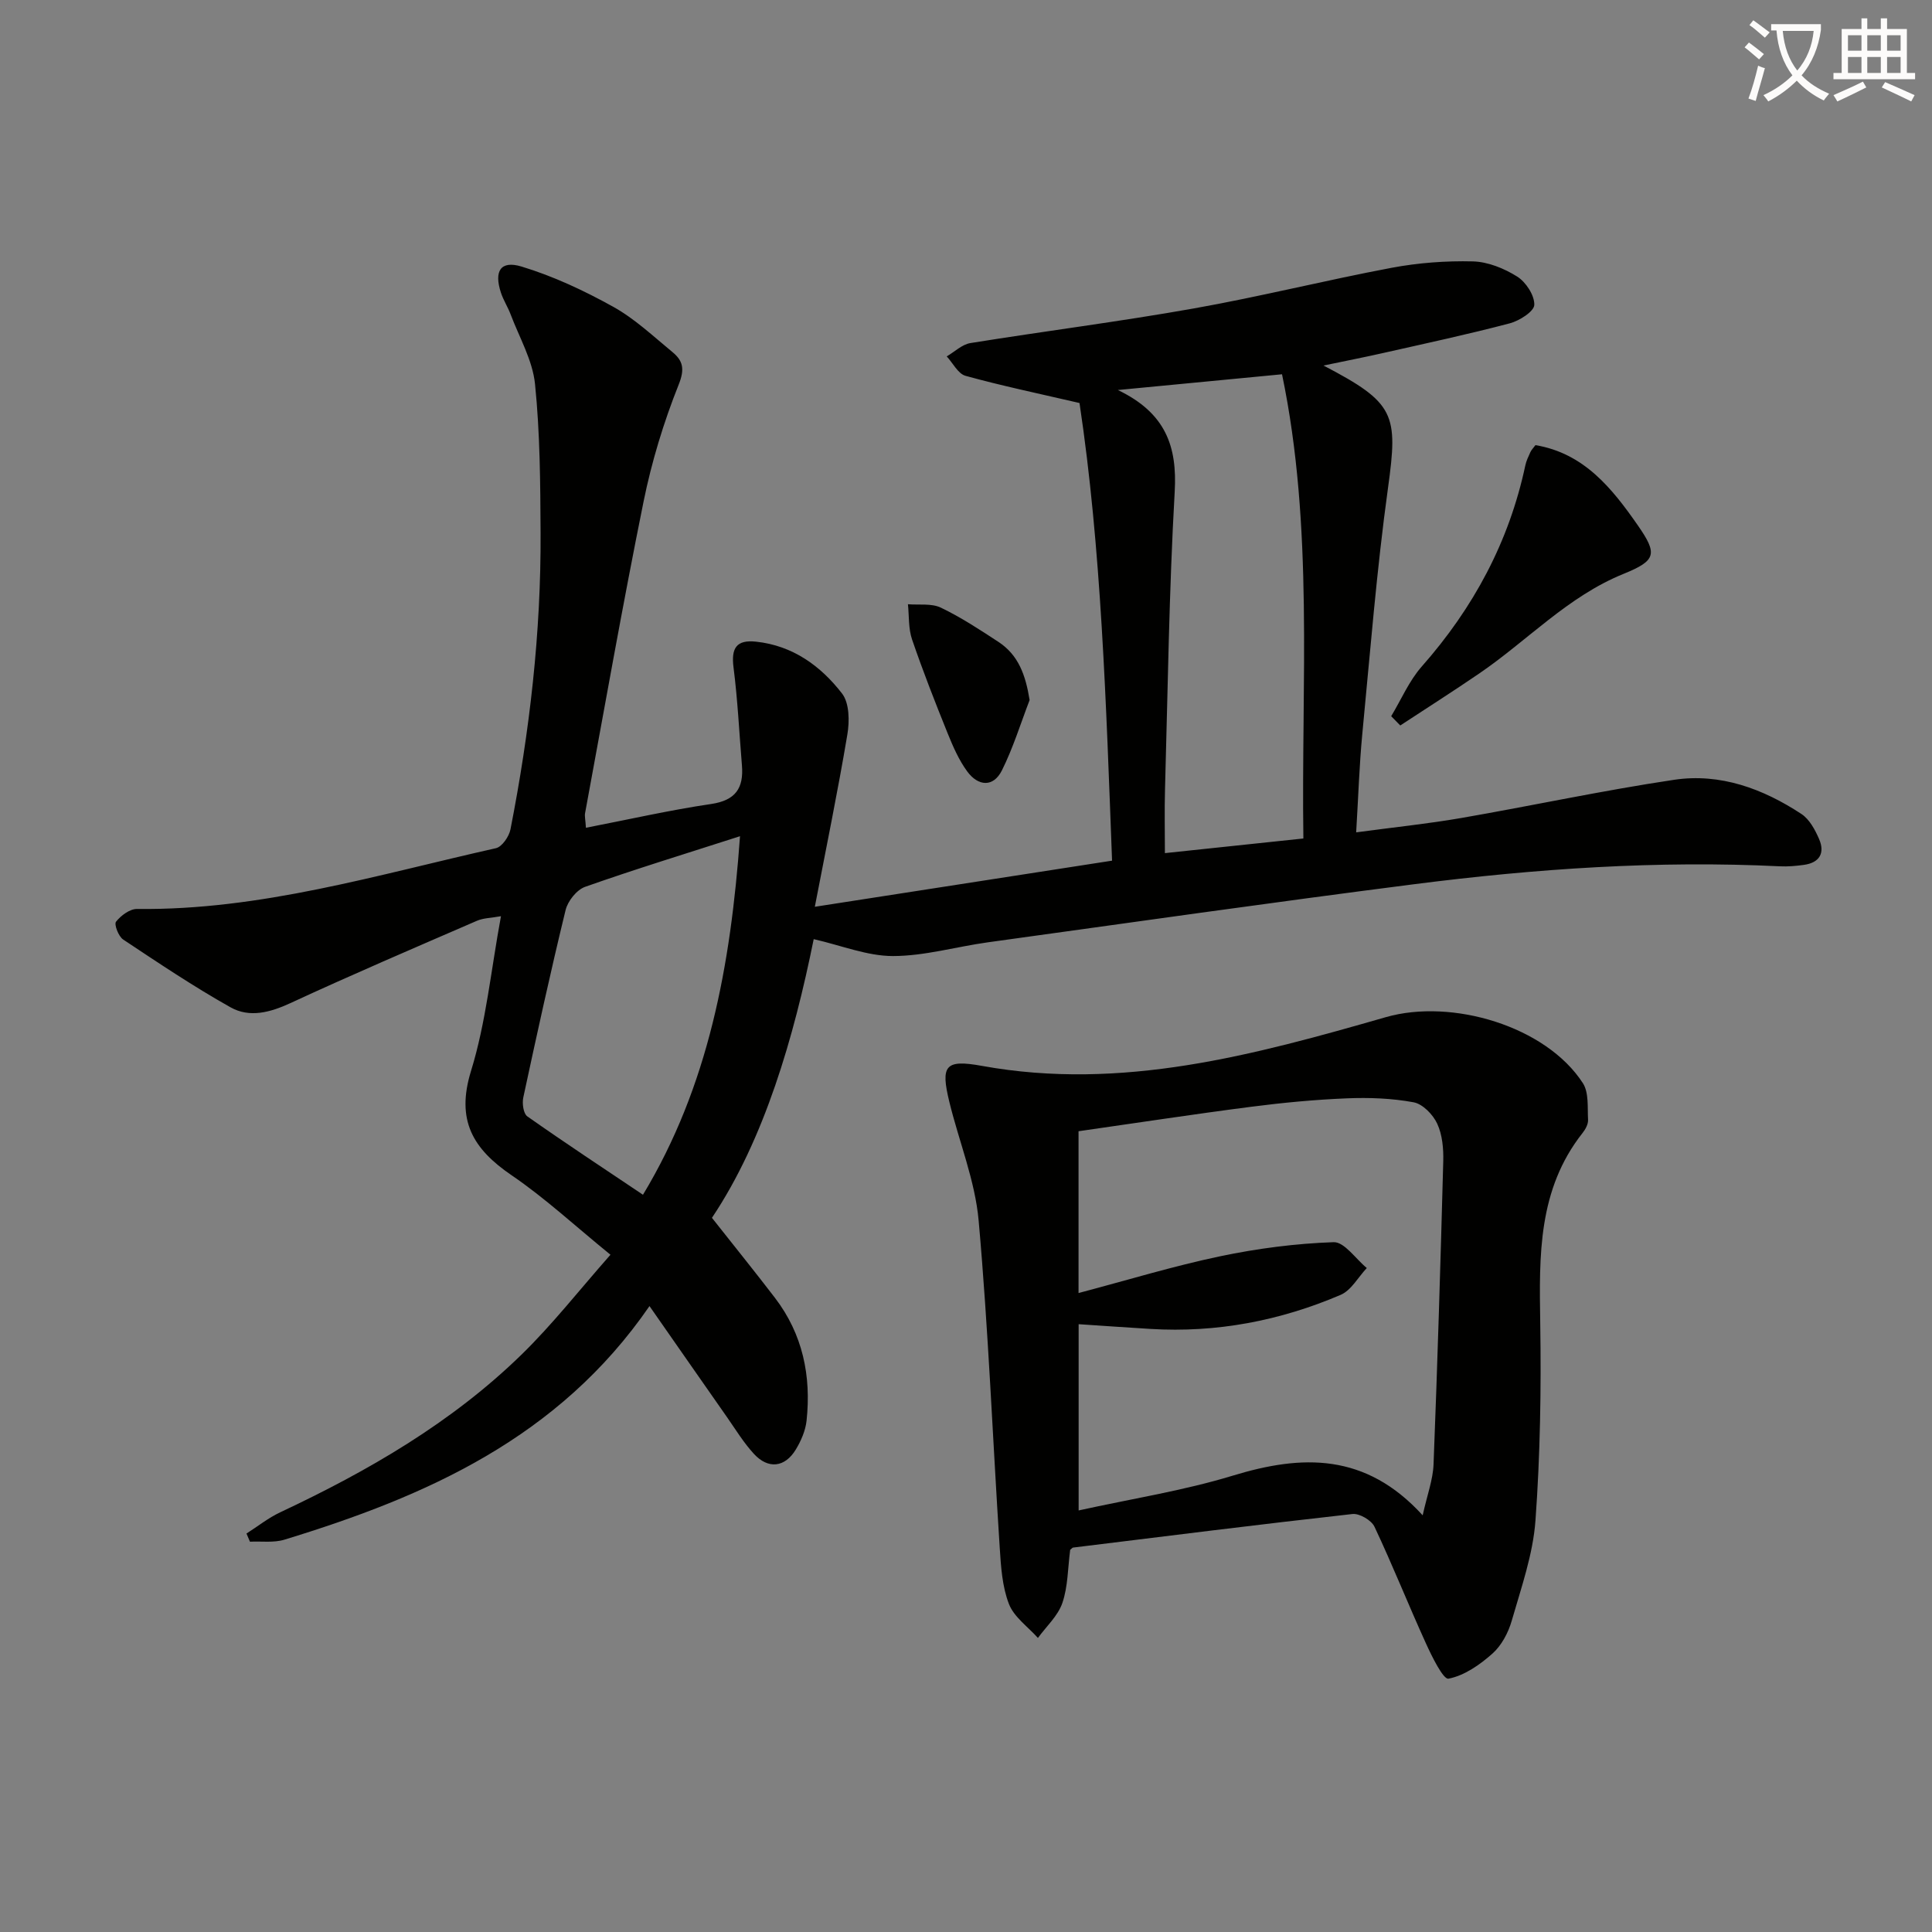
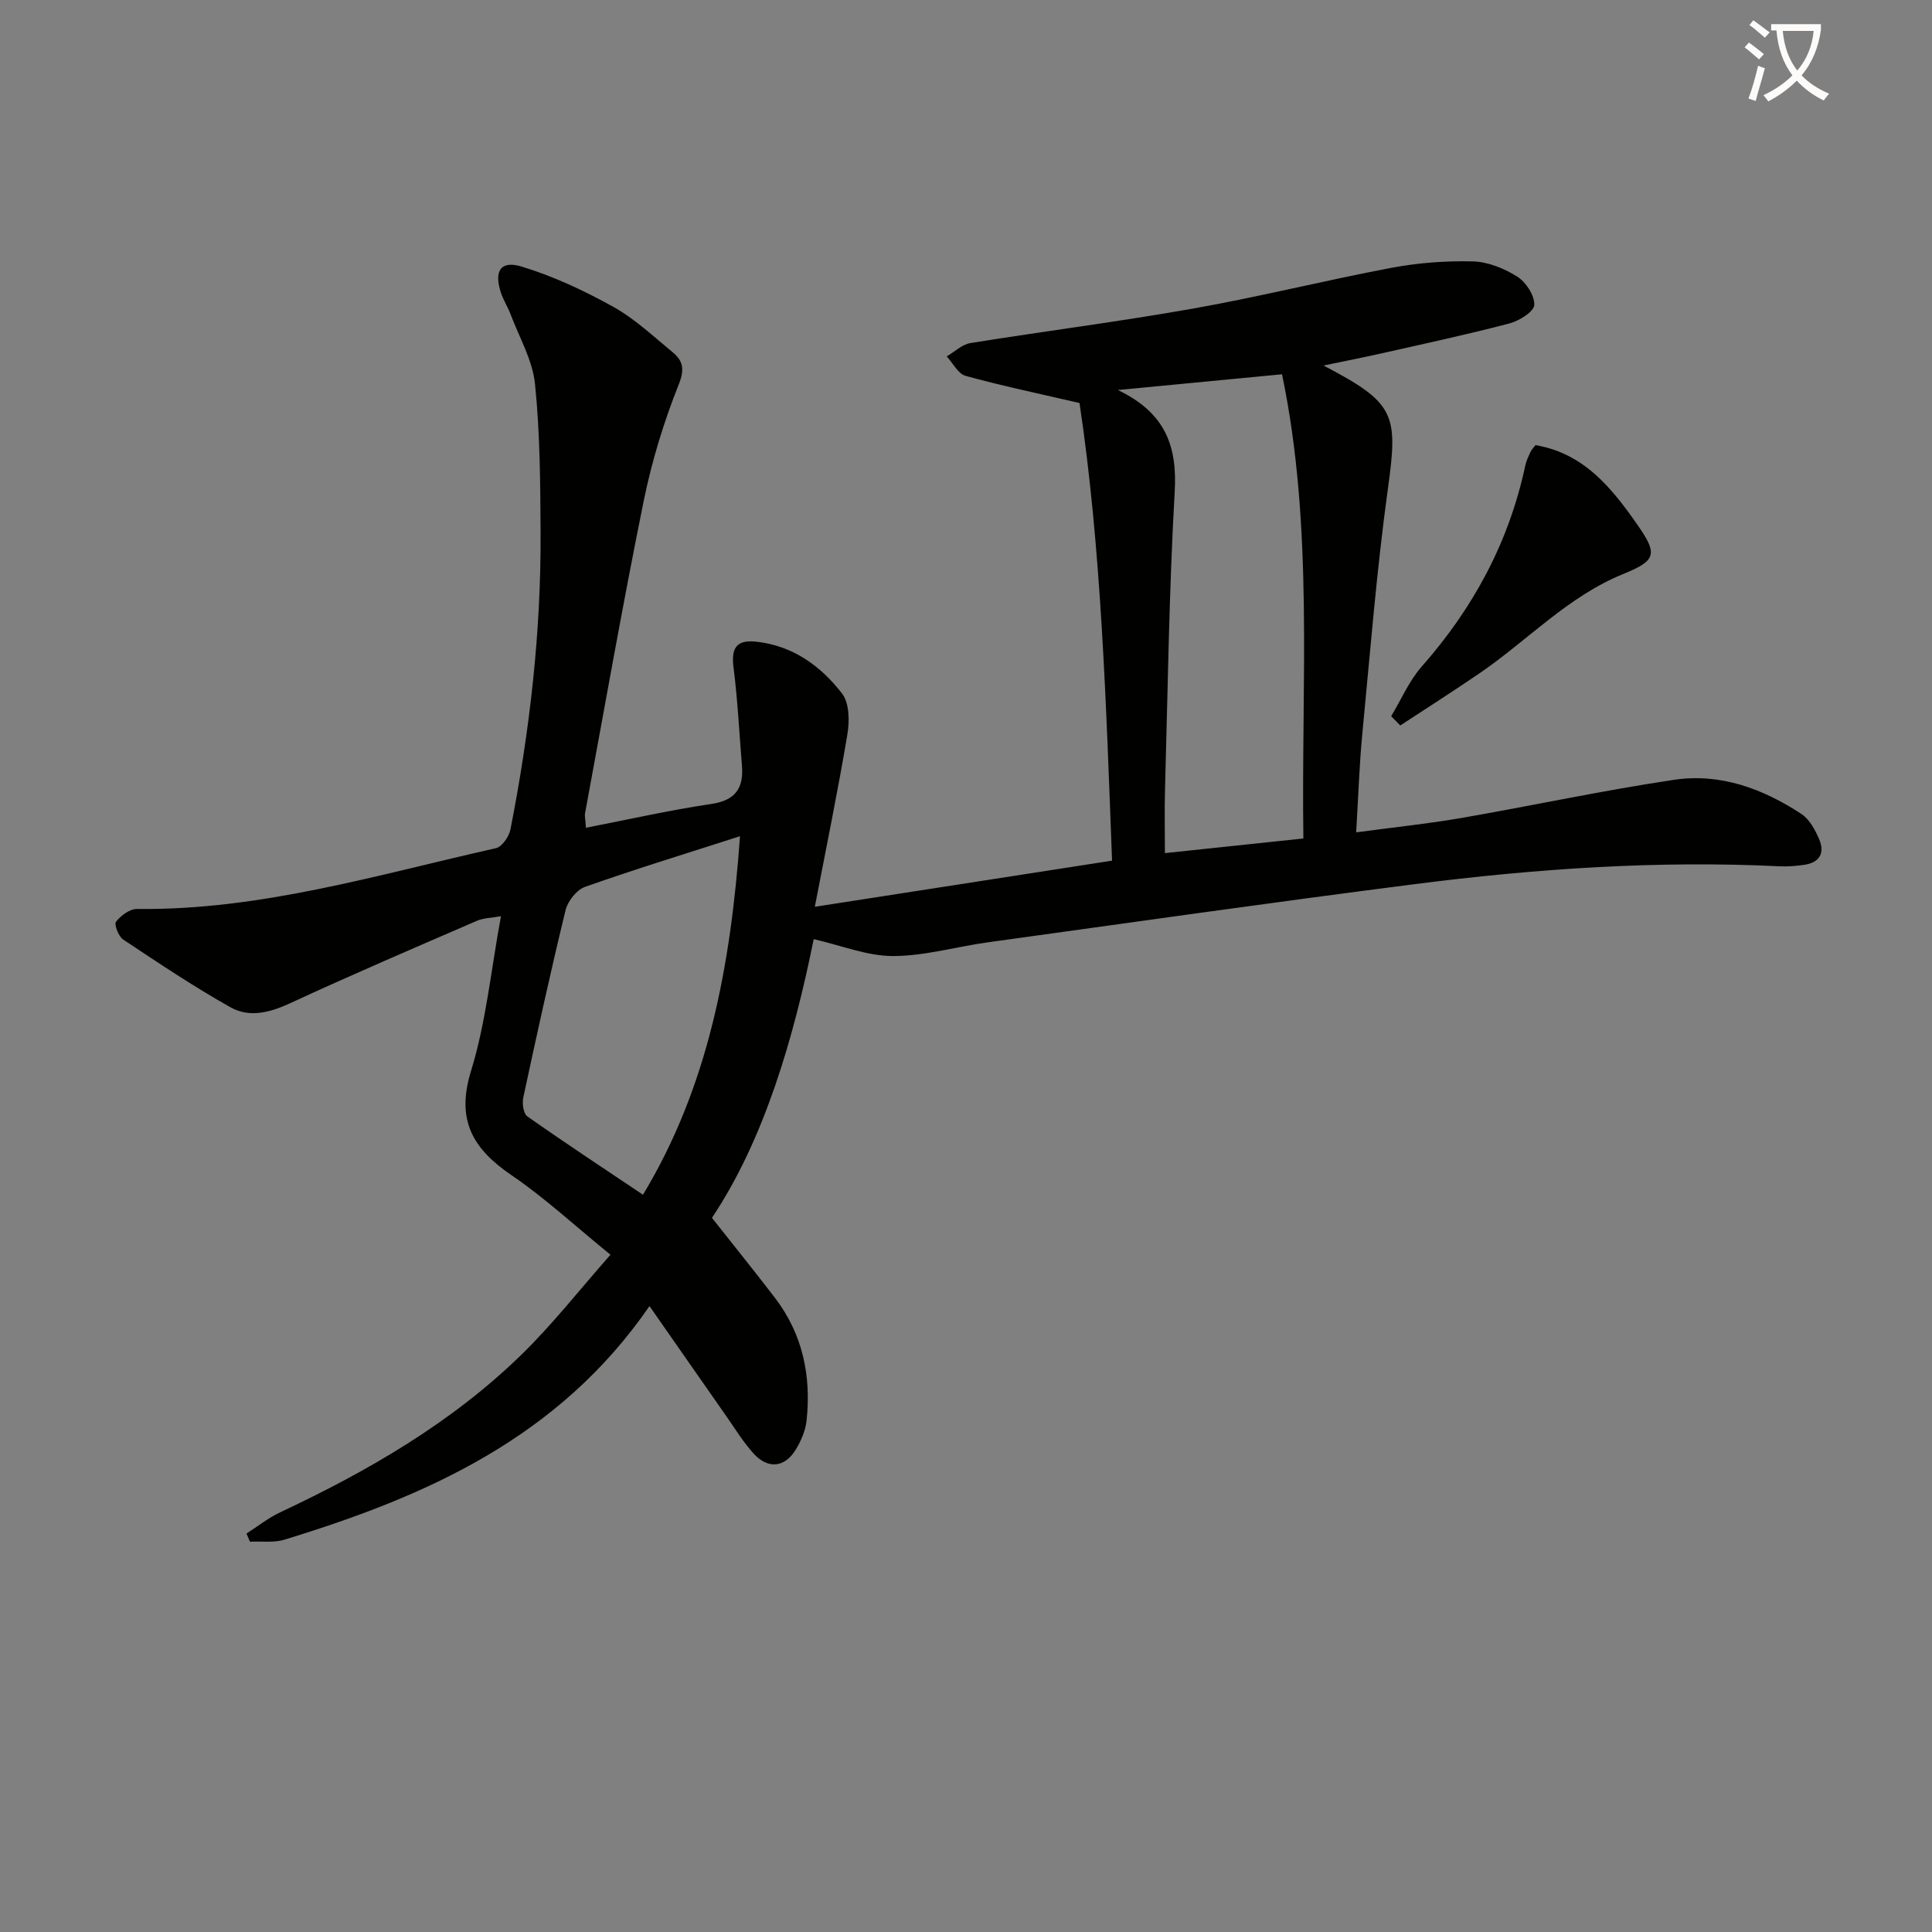
<svg xmlns="http://www.w3.org/2000/svg" enable-background="new 0 0 400 400" viewBox="0 0 400 400">
  <rect x="0" y="0" width="400" height="400" fill="#808080" stroke="none" />
  <path d="m362.1 8.8c1.1.8 2.1 1.6 3.1 2.4l-1 1.1c-1.3-1.1-2.3-2-3-2.5zm1.9 4.8c.5.2.9.4 1.4.5-.6 2.3-1.3 4.5-1.9 6.8l-1.5-.5c.8-2.1 1.4-4.3 2-6.8zm-1-9.4c1.3.9 2.4 1.8 3.4 2.5l-1 1.1c-1.4-1.2-2.4-2.1-3.2-2.6zm3.7 2.2v-1.4h10.3v1.2c-.5 3.6-1.8 6.8-4 9.4 1.5 1.6 3.4 2.8 5.7 3.8-.3.4-.7.8-1.1 1.4-2.3-1.1-4.1-2.5-5.6-4.1-1.6 1.6-3.6 3.1-5.9 4.3-.3-.5-.7-.9-1-1.3 2.4-1.1 4.4-2.5 6-4.1-1.9-2.5-3-5.6-3.3-9.3h-1.1zm8.8 0h-6.4c.3 3.3 1.3 6 3 8.2 2-2.3 3.1-5.1 3.4-8.2z" fill="#fcfbfa" />
-   <path d="m385.3 3.8h1.3v2.2h2.8v-2.2h1.3v2.2h4.1v9.1h1.7v1.3h-16.9v-1.3h1.7v-9.1h4.1v-2.2zm.4 13.1.7 1.2c-1.8.9-3.8 1.9-6 2.9-.2-.4-.5-.8-.8-1.3 2.3-1 4.3-1.9 6.1-2.8zm-3.1-6.4h2.8v-3.2h-2.8zm0 4.6h2.8v-3.3h-2.8zm4-4.6h2.8v-3.2h-2.8zm0 4.6h2.8v-3.3h-2.8zm3.7 1.9c2.1.9 4.1 1.8 6.1 2.7l-.7 1.3c-2.2-1.1-4.2-2-6.1-2.9zm3.2-9.7h-2.8v3.2h2.8zm-2.8 7.8h2.8v-3.3h-2.8z" fill="#fcfbfa" />
  <g fill="#010100">
    <path d="m274.02 75.68c14.82 7.74 15.47 10.04 13.35 25.35-2.34 16.93-3.69 34-5.33 51.03-.61 6.41-.81 12.86-1.26 20.27 7.78-1.05 14.8-1.77 21.75-2.97 14.71-2.55 29.32-5.71 44.07-7.91 9.55-1.43 18.41 1.84 26.37 7.08 1.66 1.09 2.83 3.28 3.66 5.2 1.24 2.87.1 4.88-3.13 5.33-1.65.23-3.33.38-4.98.3-25.35-1.24-50.57.49-75.68 3.7-29.48 3.77-58.9 7.97-88.33 12.04-6.56.91-13.08 2.83-19.63 2.84-5.32 0-10.63-2.18-16.41-3.5-4.11 20.3-10.18 41.42-21.07 57.7 4.66 5.9 8.92 11.18 13.05 16.57 5.76 7.53 7.53 16.18 6.54 25.43-.22 2.06-1.15 4.19-2.24 5.99-2.25 3.7-5.7 4.09-8.65.89-2.12-2.3-3.78-5.03-5.58-7.61-5.22-7.45-10.42-14.93-16.05-23-18.79 27.31-46.23 39.39-75.58 48.36-2.21.68-4.75.3-7.14.42-.24-.56-.48-1.13-.72-1.69 2.33-1.48 4.53-3.24 7-4.4 18.17-8.54 35.45-18.52 49.91-32.61 6.39-6.22 11.93-13.32 18.45-20.71-7.32-5.95-13.52-11.72-20.45-16.44-8.04-5.48-11.57-11.39-8.42-21.61 3.11-10.08 4.12-20.8 6.2-32.04-2 .37-3.62.36-4.98.95-12.92 5.6-25.87 11.14-38.65 17.06-4.2 1.94-8.44 3.05-12.35.86-7.64-4.29-14.94-9.19-22.25-14.05-.96-.64-1.9-3.13-1.47-3.68 1-1.27 2.86-2.66 4.35-2.64 25.54.31 49.77-7.08 74.3-12.58 1.27-.28 2.73-2.42 3.02-3.91 3.97-20.27 6.34-40.73 6.23-61.4-.05-10.27-.11-20.59-1.15-30.79-.5-4.92-3.24-9.62-5.04-14.39-.58-1.55-1.51-2.97-2.02-4.53-1.46-4.44-.09-6.72 4.25-5.41 6.58 1.99 12.96 4.98 18.99 8.33 4.45 2.47 8.29 6.1 12.27 9.38 2.17 1.79 2.6 3.48 1.29 6.75-3.11 7.79-5.59 15.95-7.26 24.17-4.35 21.46-8.14 43.04-12.12 64.57-.11.61.07 1.27.18 3 8.82-1.71 17.32-3.65 25.92-4.92 5.08-.75 6.76-3.3 6.38-7.98-.56-6.77-.88-13.56-1.74-20.29-.51-3.98.56-5.78 4.66-5.34 7.6.81 13.39 5.02 17.81 10.74 1.53 1.98 1.56 5.76 1.09 8.52-1.97 11.74-4.38 23.41-6.73 35.63 20.89-3.24 41.09-6.37 61.54-9.55-1.24-32.67-2.22-64.66-6.74-94.75-8.71-2.02-16.22-3.59-23.6-5.63-1.55-.43-2.61-2.64-3.89-4.02 1.63-.95 3.16-2.48 4.9-2.76 15.4-2.48 30.9-4.44 46.25-7.17 13.71-2.43 27.24-5.83 40.93-8.41 5.52-1.04 11.25-1.47 16.86-1.33 3.12.08 6.49 1.46 9.18 3.15 1.8 1.14 3.59 3.88 3.53 5.85-.04 1.36-3.07 3.29-5.07 3.82-8.65 2.28-17.42 4.16-26.15 6.13-3.77.86-7.62 1.6-12.42 2.61zm-8.59 1.81c-11.05 1.06-21.74 2.09-33.99 3.26 9.93 4.76 12.3 11.7 11.77 21.04-1.17 20.56-1.43 41.16-2.01 61.75-.12 4.23-.02 8.46-.02 13.09 10.17-1.08 19.18-2.03 28.67-3.03-.46-32.35 2.18-64.41-4.42-96.11zm-112.22 95.64c-11.31 3.64-21.77 6.84-32.07 10.48-1.74.61-3.59 2.95-4.04 4.81-3.14 12.88-5.97 25.84-8.76 38.81-.26 1.22.02 3.33.83 3.9 7.8 5.49 15.77 10.74 23.95 16.23 13.55-22.46 18.16-47.35 20.09-74.23z" />
-     <path d="m221.57 320.87c-.5 3.84-.46 7.63-1.62 11.01-.92 2.68-3.32 4.85-5.06 7.24-2.07-2.32-4.95-4.32-6-7.03-1.4-3.61-1.66-7.76-1.91-11.7-1.46-22.55-2.35-45.15-4.36-67.66-.74-8.31-4.07-16.38-6.07-24.6-1.84-7.56-.86-8.83 6.75-7.45 28.94 5.25 56.35-2.26 83.63-10.09 13.66-3.92 33.16 1.86 40.79 13.67 1.26 1.95.93 5.01 1.07 7.57.05.9-.53 1.98-1.13 2.73-9.27 11.73-8.99 25.44-8.77 39.36.21 13.63 0 27.31-.99 40.9-.51 7-2.95 13.9-4.91 20.73-.71 2.48-2.11 5.13-4 6.81-2.61 2.32-5.83 4.57-9.1 5.19-1.08.2-3.44-4.6-4.69-7.36-3.64-7.99-6.88-16.16-10.63-24.1-.63-1.34-3.1-2.79-4.55-2.63-19.31 2.15-38.58 4.58-57.86 6.95-.14.03-.26.2-.59.46zm72.98-7.14c.92-4.18 2.12-7.33 2.25-10.53.82-20.91 1.45-41.84 2.01-62.76.07-2.61-.18-5.49-1.25-7.79-.87-1.89-3-4.08-4.88-4.43-4.52-.84-9.24-1.01-13.85-.82-6.62.27-13.25.9-19.82 1.75-11.95 1.54-23.85 3.37-35.71 5.06v33.5c10.11-2.67 19.62-5.58 29.31-7.61 7.72-1.62 15.64-2.65 23.51-2.92 2.22-.07 4.57 3.47 6.86 5.35-1.79 1.9-3.22 4.62-5.42 5.56-12.53 5.36-25.68 7.88-39.36 7.05-4.91-.3-9.82-.64-14.88-.98v38.56c10.98-2.42 21.66-4.08 31.9-7.2 14.36-4.38 27.48-4.78 39.33 8.21z" />
    <path d="m288.03 148.28c2.09-3.46 3.71-7.32 6.34-10.3 10.68-12.1 18.06-25.79 21.43-41.61.2-.96.65-1.88 1.06-2.78.2-.44.57-.8 1.04-1.43 10.05 1.68 15.84 8.92 21.18 16.59 4.13 5.94 3.86 7.3-2.96 10.07-11.53 4.68-19.87 13.8-29.85 20.61-5.39 3.68-10.9 7.19-16.36 10.77-.63-.64-1.25-1.28-1.88-1.92z" />
-     <path d="m213.17 144.94c-1.87 4.87-3.41 9.9-5.73 14.55-1.79 3.59-4.94 3.28-7.17.25-1.73-2.35-2.95-5.15-4.06-7.89-2.6-6.43-5.13-12.9-7.38-19.46-.77-2.26-.6-4.85-.85-7.29 2.29.19 4.86-.22 6.8.7 4.16 1.99 8.06 4.56 11.94 7.1 4.13 2.72 5.61 6.81 6.45 12.04z" />
  </g>
</svg>